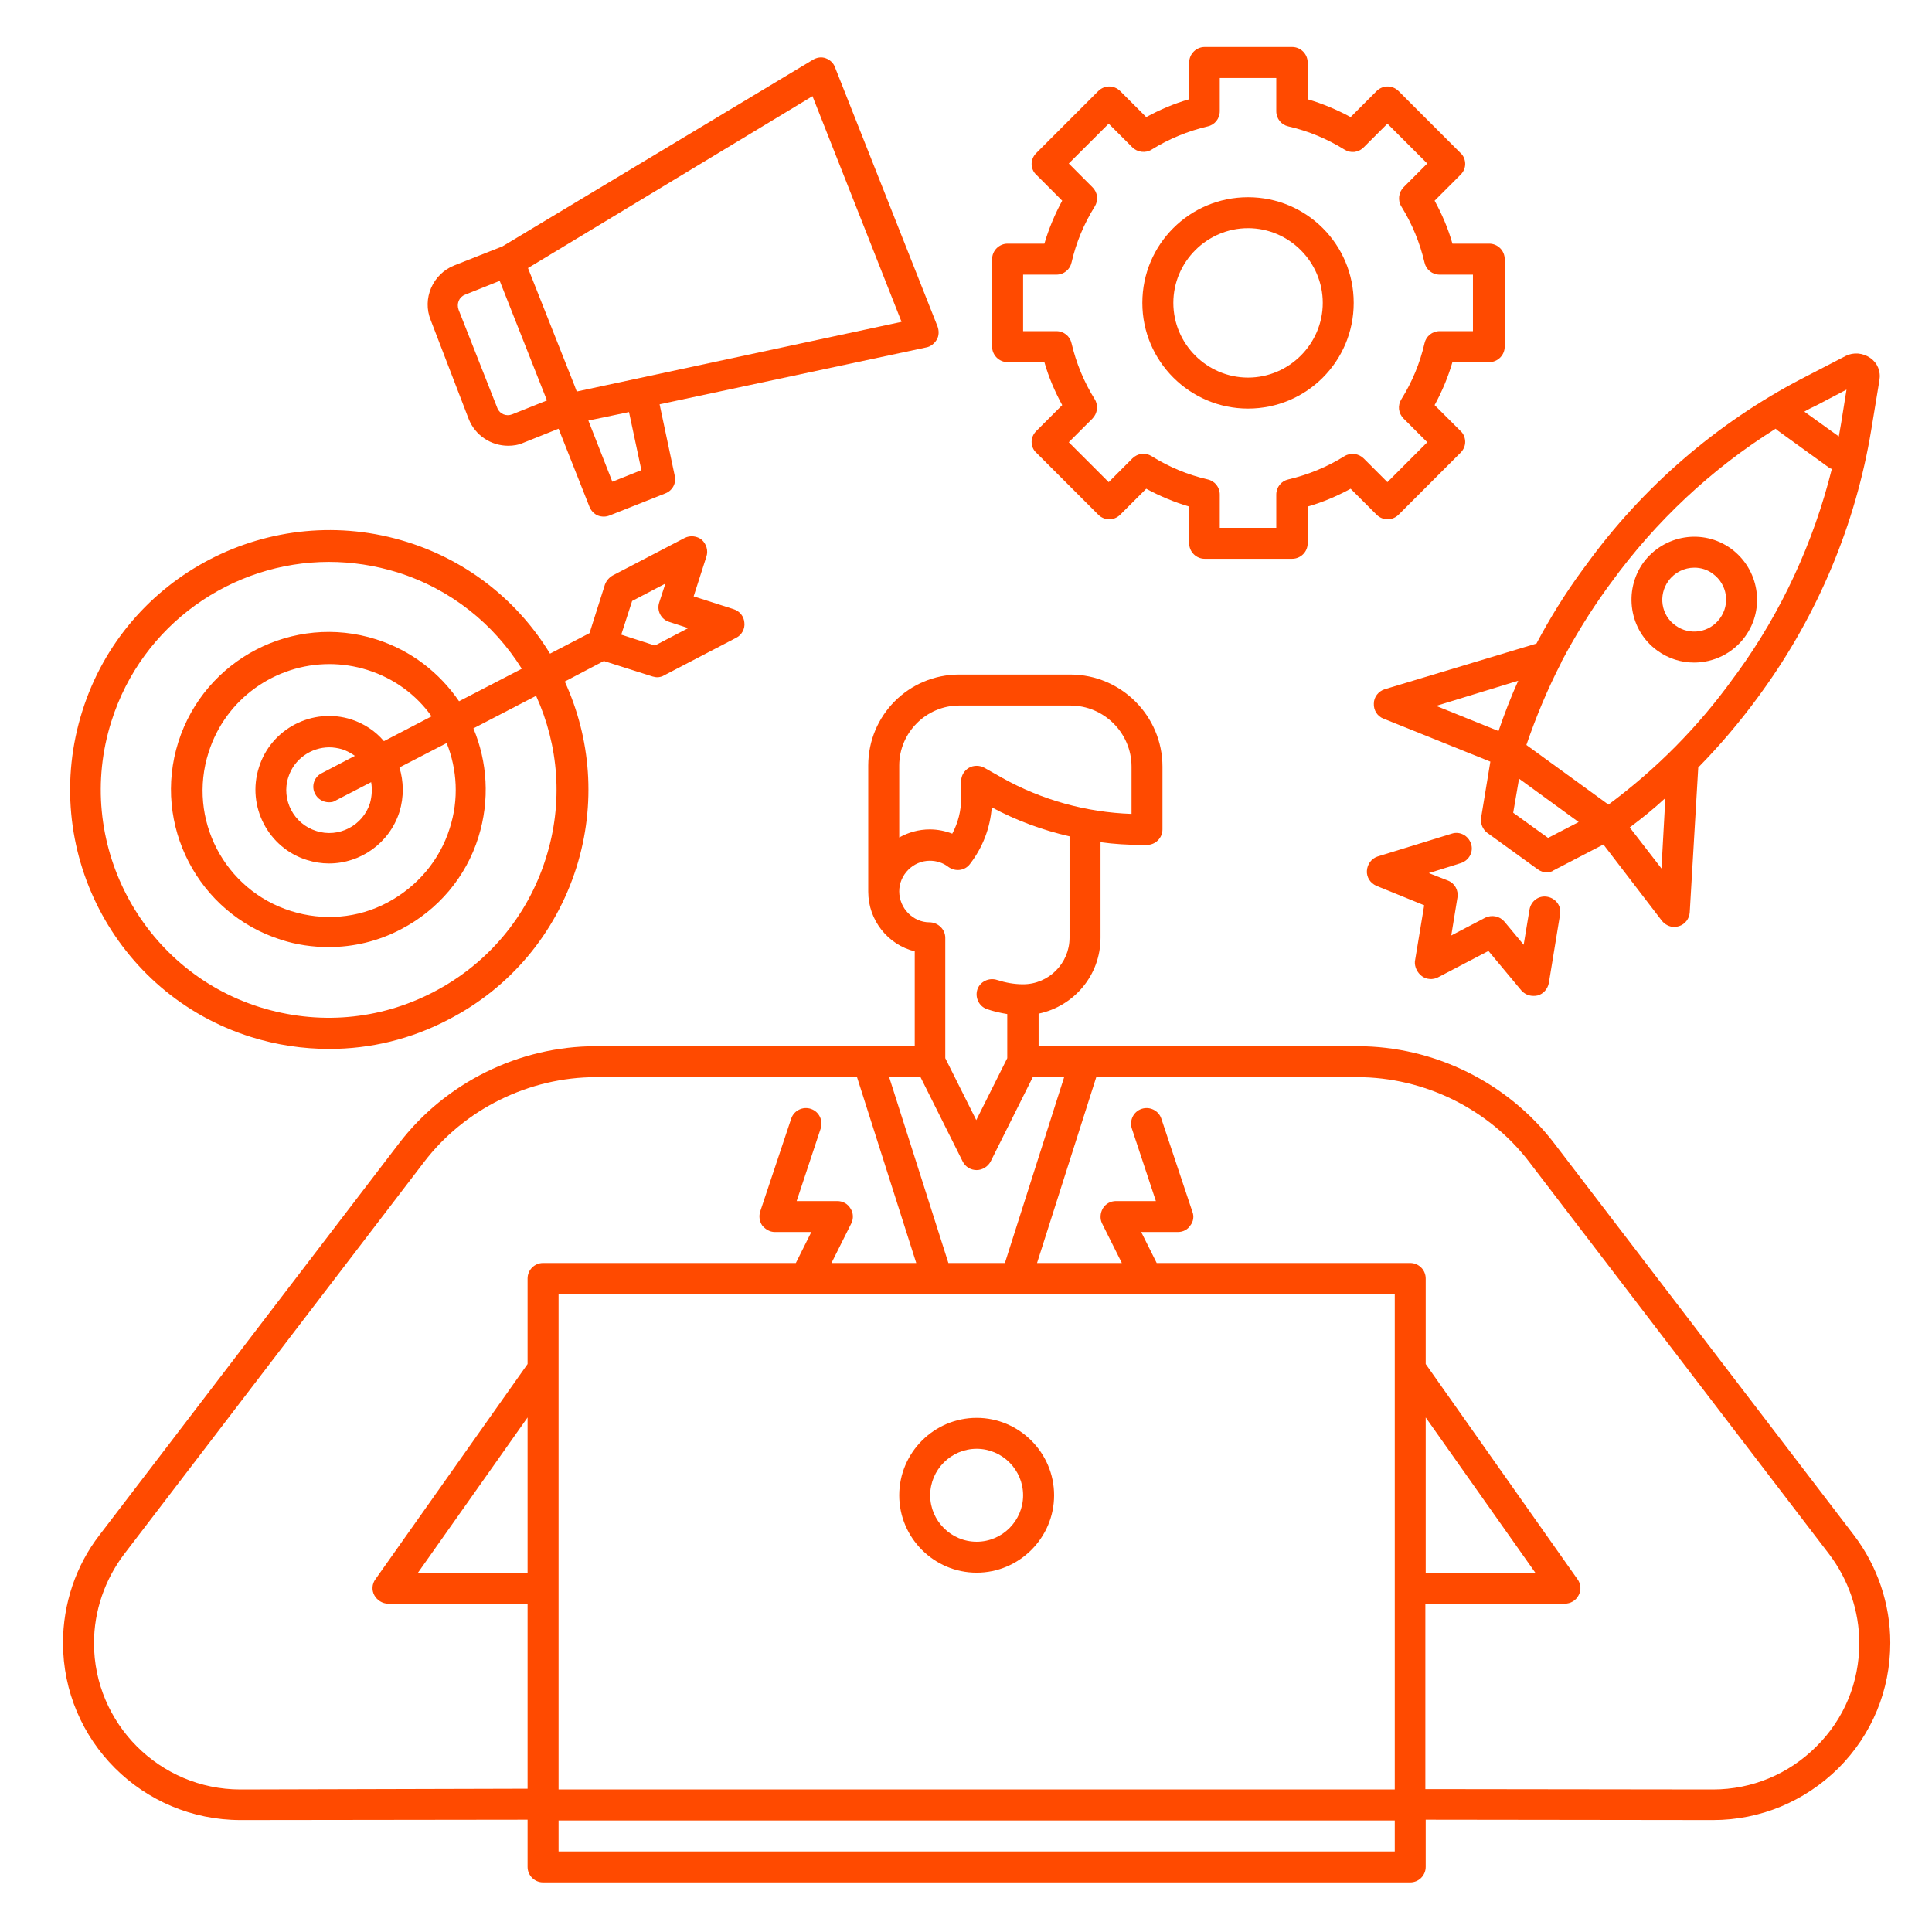
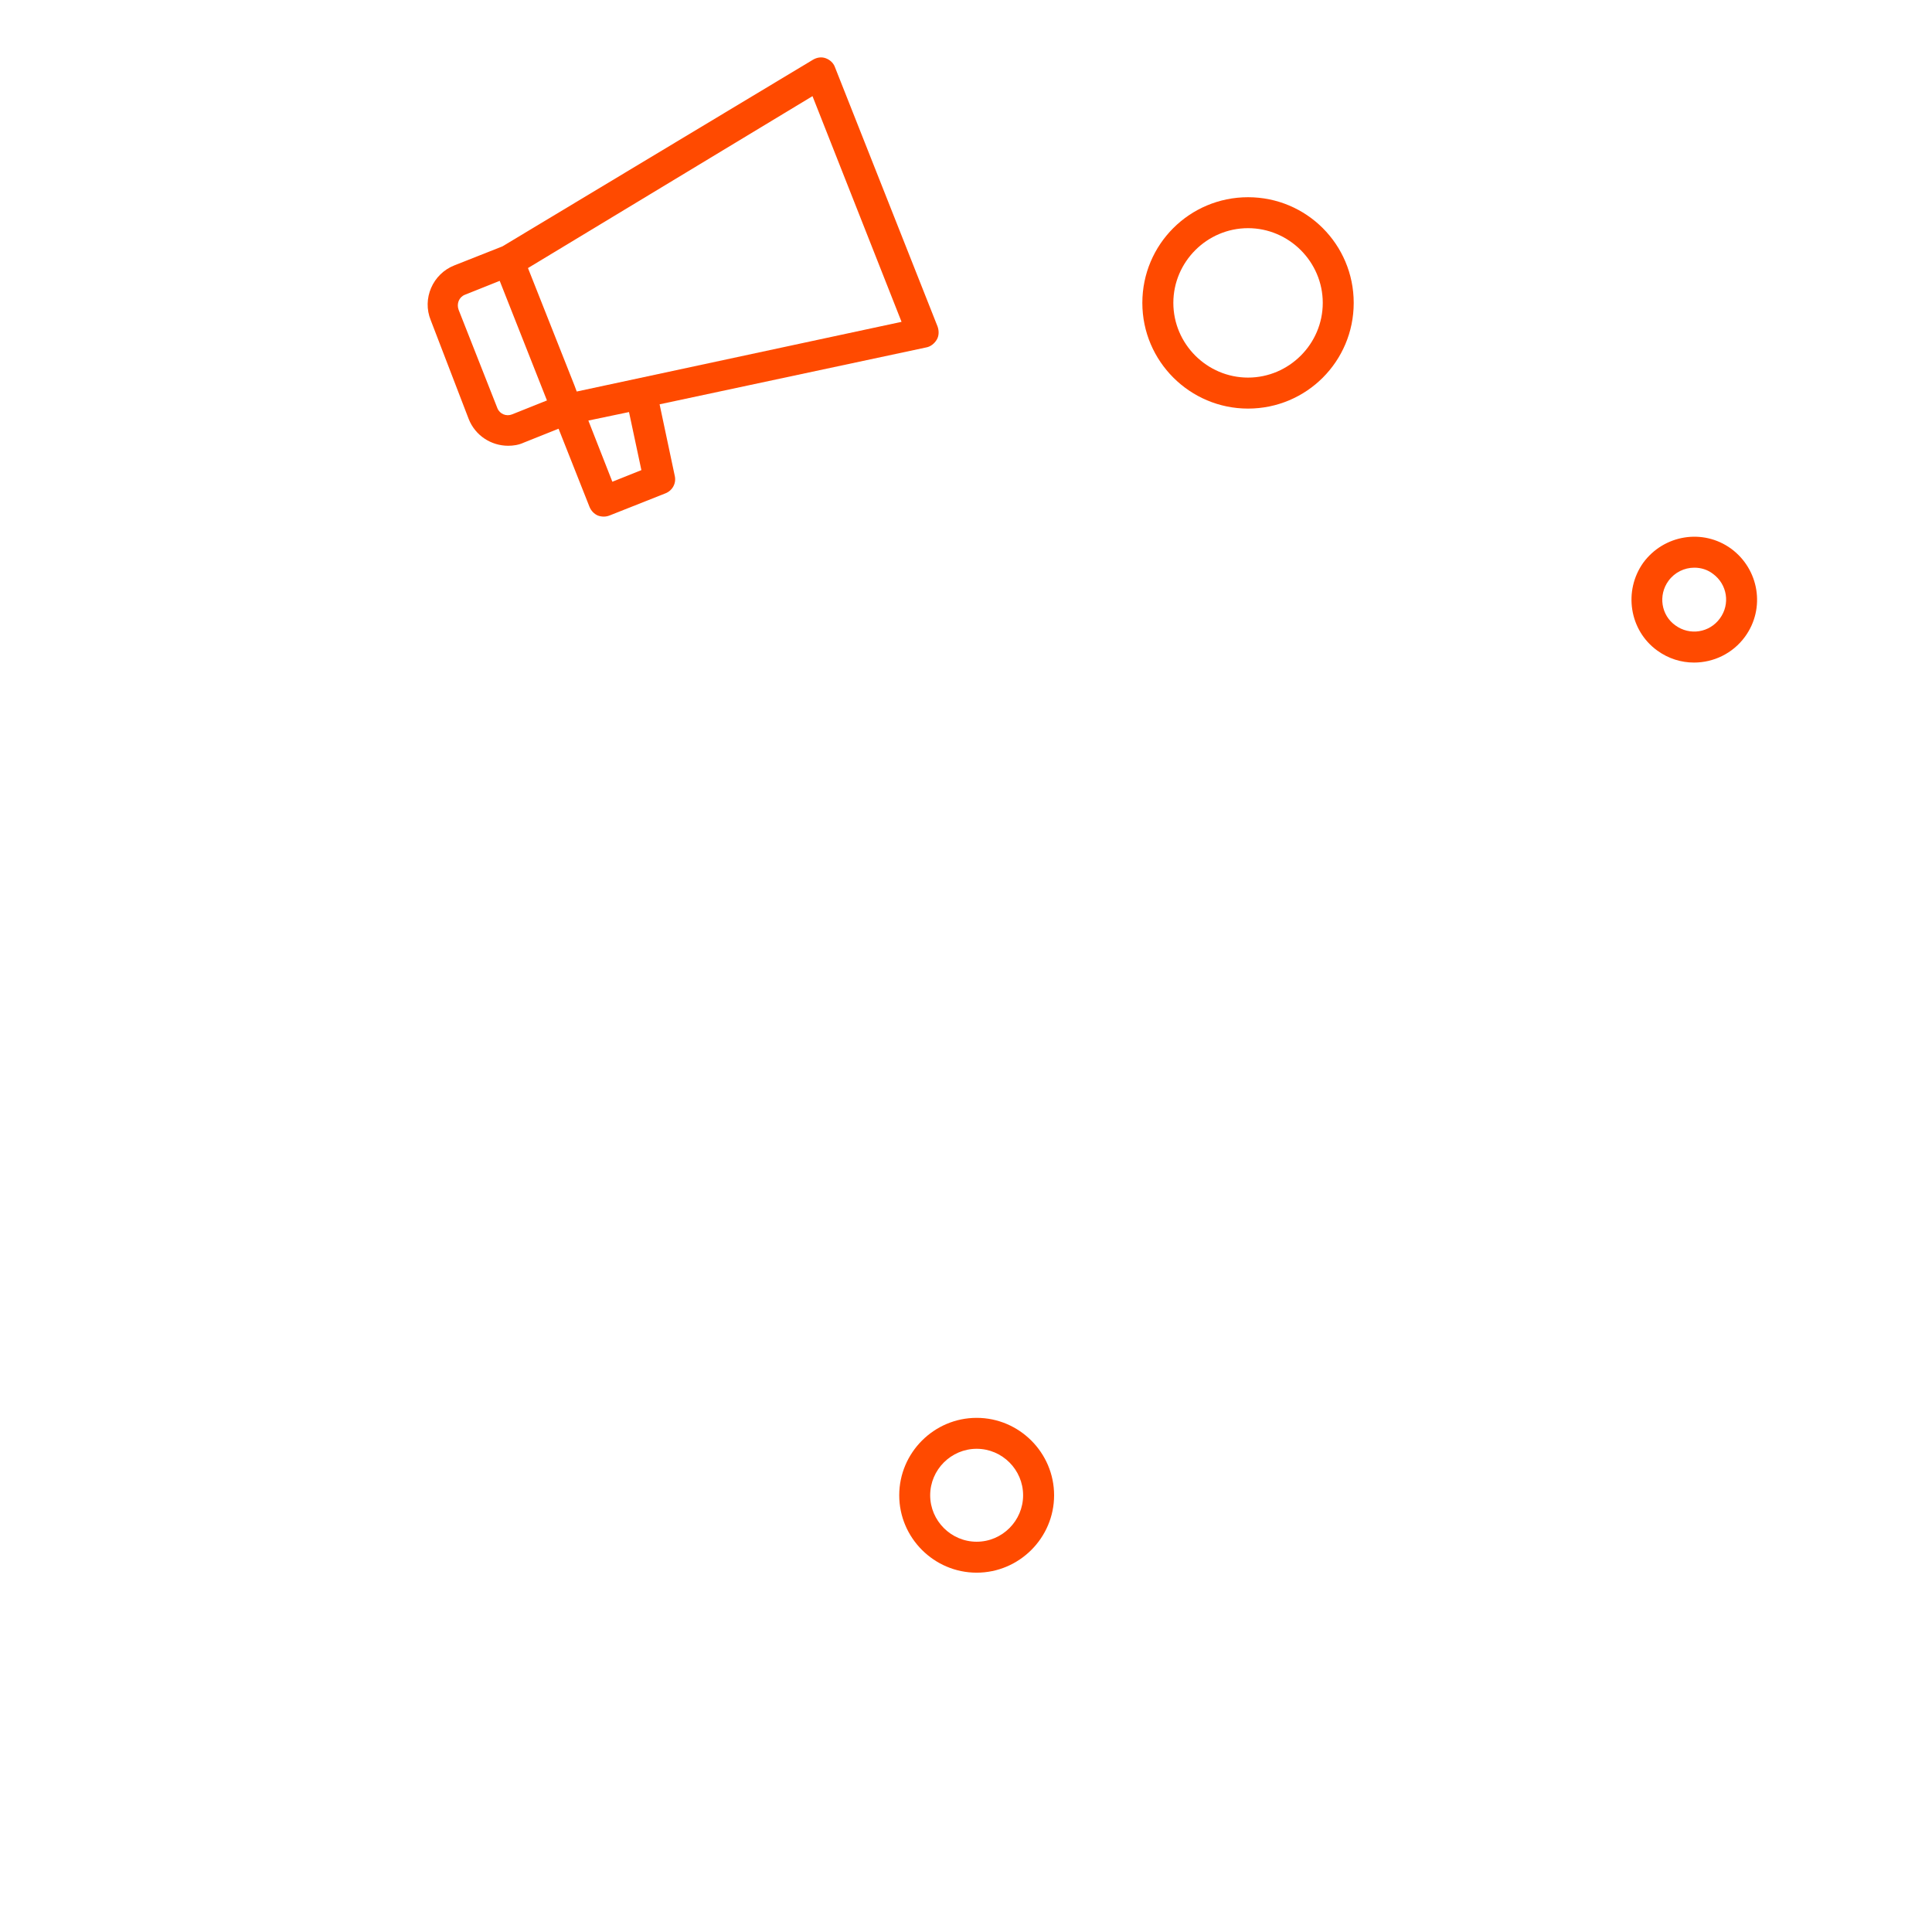
<svg xmlns="http://www.w3.org/2000/svg" width="200" zoomAndPan="magnify" viewBox="0 0 150 150" height="200" preserveAspectRatio="xMidYMid meet" version="1.2">
  <defs>
    <clipPath id="13d8e65313">
      <path d="M 77 3.648 L 117 3.648 L 117 44 L 77 44 Z M 77 3.648 " />
    </clipPath>
    <clipPath id="95292fb066">
      <path d="M 4 52 L 147 52 L 147 146.148 L 4 146.148 Z M 4 52 " />
    </clipPath>
  </defs>
  <g id="5adc79588e">
    <g clip-rule="nonzero" clip-path="url(#13d8e65313)">
-       <path style=" stroke:none;fill-rule:nonzero;fill:#ff4a00;fill-opacity:1;" d="M 78.23 28.117 L 81.086 28.117 C 81.418 29.289 81.898 30.398 82.469 31.453 L 80.457 33.465 C 80.215 33.707 80.094 34.008 80.094 34.309 C 80.094 34.609 80.215 34.938 80.457 35.148 L 85.266 39.957 C 85.746 40.438 86.496 40.438 86.977 39.957 L 88.992 37.945 C 90.043 38.516 91.188 38.996 92.328 39.328 L 92.328 42.184 C 92.328 42.844 92.871 43.383 93.531 43.383 L 100.324 43.383 C 100.984 43.383 101.527 42.844 101.527 42.184 L 101.527 39.328 C 102.699 38.996 103.809 38.516 104.863 37.945 L 106.875 39.957 C 107.355 40.438 108.109 40.438 108.59 39.957 L 113.398 35.148 C 113.637 34.906 113.758 34.609 113.758 34.309 C 113.758 34.008 113.637 33.676 113.398 33.465 L 111.383 31.453 C 111.957 30.398 112.438 29.258 112.766 28.117 L 115.621 28.117 C 116.285 28.117 116.824 27.574 116.824 26.914 L 116.824 20.121 C 116.824 19.457 116.285 18.918 115.621 18.918 L 112.766 18.918 C 112.438 17.746 111.957 16.633 111.383 15.582 L 113.398 13.566 C 113.637 13.328 113.758 13.027 113.758 12.727 C 113.758 12.426 113.637 12.094 113.398 11.883 L 108.59 7.074 C 108.109 6.594 107.355 6.594 106.875 7.074 L 104.863 9.09 C 103.809 8.52 102.668 8.039 101.527 7.707 L 101.527 4.852 C 101.527 4.191 100.984 3.648 100.324 3.648 L 93.531 3.648 C 92.871 3.648 92.328 4.191 92.328 4.852 L 92.328 7.707 C 91.156 8.039 90.043 8.52 88.992 9.09 L 86.977 7.074 C 86.496 6.594 85.746 6.594 85.266 7.074 L 80.457 11.883 C 80.215 12.125 80.094 12.426 80.094 12.727 C 80.094 13.027 80.215 13.355 80.457 13.566 L 82.469 15.582 C 81.898 16.633 81.418 17.777 81.086 18.918 L 78.23 18.918 C 77.57 18.918 77.027 19.457 77.027 20.121 L 77.027 26.914 C 77.027 27.574 77.57 28.117 78.23 28.117 Z M 79.434 21.324 L 82.02 21.324 C 82.59 21.324 83.07 20.934 83.191 20.391 C 83.551 18.828 84.152 17.387 84.996 16.031 C 85.293 15.551 85.234 14.949 84.812 14.531 L 82.98 12.695 L 86.078 9.602 L 87.91 11.434 C 88.301 11.824 88.934 11.914 89.414 11.613 C 90.766 10.773 92.238 10.172 93.77 9.812 C 94.312 9.691 94.703 9.211 94.703 8.637 L 94.703 6.055 L 99.09 6.055 L 99.09 8.637 C 99.09 9.211 99.48 9.691 100.023 9.812 C 101.586 10.172 103.027 10.773 104.383 11.613 C 104.863 11.914 105.465 11.855 105.883 11.434 L 107.719 9.602 L 110.812 12.695 L 108.98 14.531 C 108.59 14.922 108.5 15.551 108.801 16.031 C 109.641 17.387 110.242 18.859 110.602 20.391 C 110.723 20.934 111.203 21.324 111.773 21.324 L 114.359 21.324 L 114.359 25.711 L 111.773 25.711 C 111.203 25.711 110.723 26.102 110.602 26.641 C 110.242 28.207 109.641 29.648 108.801 31 C 108.5 31.48 108.559 32.082 108.98 32.504 L 110.812 34.336 L 107.719 37.434 L 105.883 35.598 C 105.492 35.207 104.863 35.117 104.383 35.418 C 103.027 36.262 101.555 36.863 100.023 37.223 C 99.48 37.344 99.09 37.824 99.09 38.395 L 99.09 40.98 L 94.703 40.98 L 94.703 38.395 C 94.703 37.824 94.312 37.344 93.77 37.223 C 92.207 36.863 90.766 36.262 89.414 35.418 C 88.934 35.117 88.332 35.18 87.91 35.598 L 86.078 37.434 L 82.98 34.336 L 84.812 32.504 C 85.203 32.113 85.293 31.48 84.996 31 C 84.152 29.648 83.551 28.176 83.191 26.641 C 83.07 26.102 82.59 25.711 82.02 25.711 L 79.434 25.711 Z M 79.434 21.324 " />
-     </g>
+       </g>
    <path style=" stroke:none;fill-rule:nonzero;fill:#ff4a00;fill-opacity:1;" d="M 96.898 31.723 C 101.434 31.723 105.102 28.055 105.102 23.516 C 105.102 18.977 101.434 15.312 96.898 15.312 C 92.359 15.312 88.691 18.977 88.691 23.516 C 88.691 28.055 92.387 31.723 96.898 31.723 Z M 96.898 17.715 C 100.082 17.715 102.699 20.332 102.699 23.516 C 102.699 26.703 100.082 29.316 96.898 29.316 C 93.711 29.316 91.098 26.703 91.098 23.516 C 91.098 20.332 93.711 17.715 96.898 17.715 Z M 96.898 17.715 " />
-     <path style=" stroke:none;fill-rule:nonzero;fill:#ff4a00;fill-opacity:1;" d="M 19.469 80.504 C 21.484 81.137 23.527 81.438 25.57 81.438 C 28.758 81.438 31.914 80.684 34.828 79.152 C 39.609 76.688 43.125 72.48 44.746 67.371 C 46.312 62.41 45.859 57.301 43.848 52.914 L 46.883 51.32 L 50.668 52.523 C 50.789 52.551 50.91 52.582 51.031 52.582 C 51.211 52.582 51.422 52.523 51.57 52.43 L 57.16 49.516 C 57.582 49.305 57.852 48.824 57.793 48.344 C 57.762 47.863 57.434 47.441 56.949 47.293 L 53.855 46.301 L 54.848 43.203 C 54.996 42.754 54.848 42.242 54.488 41.91 C 54.125 41.609 53.586 41.551 53.164 41.762 L 47.574 44.676 C 47.305 44.828 47.094 45.066 46.973 45.367 L 45.77 49.156 L 42.703 50.75 C 40.27 46.75 36.422 43.594 31.645 42.09 C 21.062 38.754 9.73 44.617 6.395 55.195 C 3.027 65.836 8.891 77.168 19.469 80.504 Z M 49.078 46.66 L 51.66 45.309 L 51.18 46.781 C 50.969 47.41 51.332 48.102 51.961 48.285 L 53.434 48.766 L 50.848 50.117 L 48.234 49.273 Z M 8.648 56.008 C 11.023 48.465 18.027 43.625 25.543 43.625 C 27.316 43.625 29.09 43.895 30.863 44.438 C 35.039 45.758 38.348 48.465 40.512 51.922 L 35.641 54.445 C 34.137 52.25 31.945 50.508 29.207 49.637 C 22.777 47.594 15.895 51.168 13.848 57.602 C 11.805 64.035 15.383 70.918 21.816 72.961 C 23.016 73.352 24.277 73.531 25.512 73.531 C 27.434 73.531 29.359 73.082 31.133 72.148 C 34.02 70.645 36.184 68.09 37.145 64.996 C 38.047 62.109 37.836 59.133 36.754 56.551 L 41.621 54.023 C 43.367 57.871 43.758 62.32 42.375 66.648 C 40.961 71.156 37.836 74.855 33.656 77.02 C 29.449 79.211 24.672 79.602 20.16 78.191 C 10.902 75.273 5.703 65.297 8.648 56.008 Z M 24.461 61.629 C 24.672 62.051 25.09 62.289 25.543 62.289 C 25.723 62.289 25.934 62.262 26.082 62.141 L 28.816 60.727 C 28.906 61.238 28.879 61.809 28.727 62.352 C 28.188 64.094 26.293 65.086 24.551 64.516 C 22.805 63.973 21.816 62.078 22.387 60.336 C 22.836 58.922 24.16 58.023 25.57 58.023 C 25.902 58.023 26.234 58.082 26.562 58.172 C 26.926 58.293 27.254 58.473 27.555 58.684 L 24.969 60.035 C 24.371 60.336 24.16 61.059 24.461 61.629 Z M 27.285 55.859 C 24.277 54.895 21.031 56.578 20.102 59.586 C 19.141 62.59 20.824 65.836 23.828 66.77 C 24.398 66.949 24.969 67.039 25.543 67.039 C 27.977 67.039 30.23 65.477 31.012 63.043 C 31.371 61.871 31.344 60.668 31.012 59.586 L 34.68 57.691 C 35.492 59.734 35.641 62.051 34.918 64.305 C 34.137 66.797 32.395 68.844 30.082 70.074 C 27.766 71.309 25.09 71.516 22.598 70.734 C 17.426 69.113 14.539 63.582 16.195 58.414 C 17.516 54.234 21.395 51.559 25.57 51.559 C 26.562 51.559 27.555 51.711 28.516 52.012 C 30.621 52.672 32.336 53.965 33.508 55.617 L 29.809 57.543 C 29.148 56.758 28.277 56.188 27.285 55.859 Z M 27.285 55.859 " />
    <path style=" stroke:none;fill-rule:nonzero;fill:#ff4a00;fill-opacity:1;" d="M 36.391 32.535 C 36.902 33.824 38.137 34.609 39.457 34.609 C 39.848 34.609 40.27 34.547 40.66 34.367 L 43.367 33.285 L 45.77 39.355 C 45.891 39.656 46.129 39.898 46.402 40.02 C 46.551 40.078 46.703 40.109 46.883 40.109 C 47.031 40.109 47.184 40.078 47.332 40.02 L 51.66 38.305 C 52.203 38.094 52.531 37.523 52.383 36.922 L 51.211 31.391 L 71.918 26.973 C 72.25 26.914 72.551 26.672 72.73 26.371 C 72.91 26.07 72.91 25.68 72.793 25.352 L 64.824 5.211 C 64.707 4.883 64.434 4.641 64.105 4.52 C 63.773 4.398 63.414 4.461 63.113 4.641 L 39.008 19.129 L 35.281 20.602 C 33.598 21.262 32.754 23.188 33.445 24.867 Z M 49.797 36.5 L 47.543 37.402 L 45.68 32.652 L 48.836 31.992 Z M 63.082 7.465 L 69.996 24.988 L 44.777 30.398 L 44.598 29.918 L 40.992 20.812 Z M 36.09 22.887 L 38.797 21.805 L 42.465 31.09 L 39.758 32.172 C 39.309 32.352 38.797 32.145 38.617 31.691 L 35.609 24.059 C 35.43 23.578 35.641 23.066 36.09 22.887 Z M 36.09 22.887 " />
    <g clip-rule="nonzero" clip-path="url(#95292fb066)">
-       <path style=" stroke:none;fill-rule:nonzero;fill:#ff4a00;fill-opacity:1;" d="M 143.938 119.188 L 120.672 88.77 C 117.066 84.051 111.355 81.227 105.402 81.227 L 80.637 81.227 L 80.637 78.699 C 83.371 78.129 85.445 75.727 85.445 72.809 L 85.445 65.387 C 86.496 65.535 87.578 65.598 88.633 65.598 L 89.051 65.598 C 89.715 65.598 90.254 65.055 90.254 64.395 L 90.254 59.523 C 90.254 55.586 87.039 52.371 83.102 52.371 L 74.473 52.371 C 70.566 52.371 67.41 55.527 67.41 59.434 L 67.41 69.203 C 67.41 69.203 67.41 69.203 67.41 69.234 C 67.41 71.457 68.945 73.352 71.02 73.863 L 71.02 81.227 L 46.25 81.227 C 40.301 81.227 34.59 84.051 30.98 88.77 L 7.719 119.188 C 5.883 121.562 4.891 124.539 4.891 127.543 C 4.891 135.148 11.055 141.309 18.688 141.309 L 40.961 141.281 L 40.961 144.945 C 40.961 145.609 41.5 146.148 42.164 146.148 L 109.492 146.148 C 110.152 146.148 110.691 145.609 110.691 144.945 L 110.691 141.281 L 132.965 141.309 C 132.965 141.309 132.965 141.309 132.996 141.309 C 136.664 141.309 140.117 139.867 142.734 137.281 C 145.348 134.668 146.762 131.211 146.762 127.543 C 146.762 124.539 145.77 121.594 143.938 119.188 Z M 108.289 100.461 L 108.289 138.934 L 43.367 138.934 L 43.367 100.461 Z M 110.691 110.051 L 119.199 122.102 L 110.691 122.102 Z M 40.961 122.102 L 32.453 122.102 L 40.961 110.051 Z M 73.633 98.059 L 69.035 83.629 L 71.469 83.629 L 74.746 90.184 C 74.957 90.605 75.375 90.844 75.828 90.844 C 76.277 90.844 76.699 90.574 76.91 90.184 L 80.184 83.629 L 82.621 83.629 L 78.02 98.059 Z M 69.816 59.434 C 69.816 56.879 71.918 54.777 74.473 54.777 L 83.102 54.777 C 85.715 54.777 87.852 56.91 87.852 59.523 L 87.852 63.191 C 84.332 63.07 80.875 62.109 77.812 60.395 L 76.43 59.613 C 76.066 59.406 75.586 59.406 75.227 59.613 C 74.863 59.824 74.625 60.215 74.625 60.637 L 74.625 61.961 C 74.625 62.953 74.383 63.883 73.934 64.727 C 73.391 64.516 72.793 64.395 72.191 64.395 C 71.32 64.395 70.508 64.633 69.816 65.023 Z M 69.816 69.203 C 69.816 67.91 70.898 66.828 72.191 66.828 C 72.699 66.828 73.211 66.98 73.633 67.309 C 74.172 67.699 74.926 67.609 75.316 67.07 C 76.309 65.777 76.879 64.273 77 62.68 C 78.895 63.703 80.938 64.453 83.039 64.934 L 83.039 72.809 C 83.039 74.793 81.418 76.418 79.434 76.418 C 78.742 76.418 78.082 76.297 77.422 76.086 C 76.789 75.875 76.098 76.207 75.887 76.809 C 75.676 77.438 76.008 78.129 76.609 78.34 C 77.121 78.52 77.66 78.641 78.203 78.73 L 78.203 82.156 L 75.797 86.965 L 73.391 82.156 L 73.391 72.809 C 73.391 72.148 72.82 71.609 72.16 71.609 C 70.898 71.609 69.816 70.527 69.816 69.203 Z M 18.66 138.934 C 12.406 138.934 7.297 133.824 7.297 127.574 C 7.297 125.078 8.137 122.645 9.641 120.66 L 32.906 90.242 C 36.062 86.094 41.082 83.629 46.281 83.629 L 66.539 83.629 L 71.137 98.059 L 64.555 98.059 L 66.09 94.992 C 66.27 94.633 66.27 94.18 66.027 93.82 C 65.816 93.461 65.426 93.25 65.008 93.25 L 61.852 93.25 L 63.715 87.629 C 63.926 86.996 63.594 86.305 62.961 86.094 C 62.332 85.883 61.641 86.215 61.43 86.848 L 59.023 94.059 C 58.906 94.422 58.965 94.84 59.176 95.141 C 59.414 95.441 59.777 95.652 60.137 95.652 L 62.992 95.652 L 61.789 98.059 L 42.164 98.059 C 41.5 98.059 40.961 98.598 40.961 99.262 L 40.961 105.902 L 29.148 122.613 C 28.879 122.977 28.848 123.457 29.059 123.848 C 29.27 124.238 29.691 124.508 30.141 124.508 L 40.961 124.508 L 40.961 138.875 Z M 43.367 143.746 L 43.367 141.34 L 108.289 141.34 L 108.289 143.746 Z M 141.02 135.598 C 138.887 137.734 136.031 138.934 132.996 138.934 C 132.996 138.934 132.996 138.934 132.965 138.934 L 110.664 138.906 L 110.664 124.508 L 121.484 124.508 C 121.934 124.508 122.355 124.266 122.566 123.848 C 122.777 123.457 122.746 122.977 122.477 122.613 L 110.691 105.902 L 110.691 99.262 C 110.691 98.598 110.152 98.059 109.492 98.059 L 89.805 98.059 L 88.602 95.652 L 91.457 95.652 C 91.848 95.652 92.207 95.473 92.418 95.141 C 92.66 94.84 92.719 94.422 92.57 94.059 L 90.164 86.848 C 89.953 86.215 89.262 85.883 88.633 86.094 C 88 86.305 87.668 86.996 87.879 87.629 L 89.742 93.25 L 86.648 93.25 C 86.227 93.25 85.836 93.461 85.625 93.82 C 85.414 94.18 85.387 94.633 85.566 94.992 L 87.098 98.059 L 80.516 98.059 L 85.113 83.629 L 105.371 83.629 C 110.574 83.629 115.594 86.094 118.75 90.242 L 142.012 120.66 C 143.516 122.645 144.355 125.078 144.355 127.574 C 144.355 130.609 143.184 133.465 141.02 135.598 Z M 141.02 135.598 " />
-     </g>
+       </g>
    <path style=" stroke:none;fill-rule:nonzero;fill:#ff4a00;fill-opacity:1;" d="M 75.828 122.102 C 79.133 122.102 81.84 119.398 81.84 116.094 C 81.84 112.785 79.133 110.082 75.828 110.082 C 72.52 110.082 69.816 112.785 69.816 116.094 C 69.816 119.398 72.52 122.102 75.828 122.102 Z M 75.828 112.484 C 77.812 112.484 79.434 114.109 79.434 116.094 C 79.434 118.074 77.812 119.699 75.828 119.699 C 73.844 119.699 72.219 118.074 72.219 116.094 C 72.219 114.109 73.844 112.484 75.828 112.484 Z M 75.828 112.484 " />
    <path style=" stroke:none;fill-rule:nonzero;fill:#ff4a00;fill-opacity:1;" d="M 128.668 50.508 C 129.539 51.141 130.531 51.441 131.523 51.441 C 133.023 51.441 134.527 50.75 135.488 49.426 C 137.082 47.23 136.57 44.195 134.406 42.602 C 132.215 41.008 129.18 41.52 127.586 43.684 C 126.023 45.879 126.504 48.945 128.668 50.508 Z M 129.539 45.098 C 130.02 44.438 130.77 44.074 131.551 44.074 C 132.062 44.074 132.574 44.227 132.996 44.555 C 134.105 45.367 134.348 46.902 133.535 48.012 C 132.727 49.125 131.191 49.367 130.078 48.555 C 128.969 47.773 128.727 46.211 129.539 45.098 Z M 129.539 45.098 " />
-     <path style=" stroke:none;fill-rule:nonzero;fill:#ff4a00;fill-opacity:1;" d="M 107.508 53.512 C 107.027 53.664 106.664 54.113 106.664 54.625 C 106.637 55.137 106.938 55.617 107.418 55.797 L 115.711 59.133 L 114.992 63.492 C 114.93 63.941 115.113 64.395 115.473 64.664 L 119.379 67.488 C 119.59 67.641 119.832 67.73 120.07 67.73 C 120.25 67.73 120.461 67.699 120.613 67.578 L 124.488 65.566 L 129.027 71.488 C 129.27 71.789 129.629 71.969 129.988 71.969 C 130.109 71.969 130.23 71.938 130.352 71.91 C 130.832 71.758 131.16 71.336 131.191 70.828 L 131.852 59.586 C 133.508 57.902 135.039 56.098 136.453 54.176 L 136.781 53.723 C 141.141 47.711 144.086 40.68 145.289 33.344 L 145.918 29.527 C 146.039 28.836 145.77 28.176 145.199 27.785 C 144.629 27.395 143.906 27.332 143.305 27.633 L 139.879 29.406 C 133.297 32.836 127.523 37.824 123.168 43.836 L 122.836 44.285 C 121.512 46.09 120.34 47.984 119.289 49.965 Z M 117.875 52.852 C 117.305 54.113 116.793 55.438 116.344 56.758 L 111.504 54.805 Z M 120.191 65.055 L 117.484 63.102 L 117.938 60.457 L 122.566 63.824 Z M 128.996 67.43 L 126.531 64.242 C 127.496 63.523 128.426 62.77 129.297 61.961 Z M 143.363 30.25 L 142.945 32.863 C 142.883 33.195 142.824 33.555 142.766 33.887 L 140.09 31.961 C 140.391 31.781 140.691 31.633 141.02 31.48 Z M 124.789 45.637 L 125.121 45.188 C 128.547 40.469 132.906 36.383 137.863 33.285 C 137.926 33.344 137.984 33.406 138.074 33.465 L 141.98 36.289 C 142.074 36.352 142.133 36.383 142.223 36.41 C 140.809 42.09 138.316 47.504 134.891 52.223 L 134.559 52.672 C 131.852 56.43 128.605 59.707 124.879 62.469 L 118.508 57.84 C 119.258 55.648 120.16 53.484 121.215 51.441 C 121.215 51.441 121.215 51.441 121.215 51.41 C 122.266 49.426 123.438 47.504 124.789 45.637 Z M 124.789 45.637 " />
-     <path style=" stroke:none;fill-rule:nonzero;fill:#ff4a00;fill-opacity:1;" d="M 110.391 75.785 C 110.754 76.055 111.266 76.086 111.656 75.875 L 115.562 73.832 L 118.117 76.898 C 118.359 77.168 118.688 77.32 119.047 77.32 C 119.168 77.32 119.258 77.32 119.379 77.289 C 119.832 77.168 120.16 76.777 120.25 76.328 L 121.121 71.008 C 121.242 70.344 120.793 69.746 120.133 69.625 C 119.469 69.504 118.867 69.953 118.75 70.617 L 118.297 73.352 L 116.793 71.547 C 116.434 71.125 115.832 71.008 115.32 71.246 L 112.676 72.629 L 113.156 69.684 C 113.246 69.113 112.945 68.57 112.406 68.363 L 110.934 67.789 L 113.43 67.008 C 114.059 66.797 114.422 66.137 114.211 65.508 C 114 64.875 113.34 64.516 112.707 64.727 L 106.965 66.496 C 106.484 66.648 106.156 67.098 106.125 67.609 C 106.094 68.121 106.395 68.57 106.875 68.781 L 110.574 70.285 L 109.852 74.645 C 109.82 75.062 110.031 75.516 110.391 75.785 Z M 110.391 75.785 " />
  </g>
</svg>